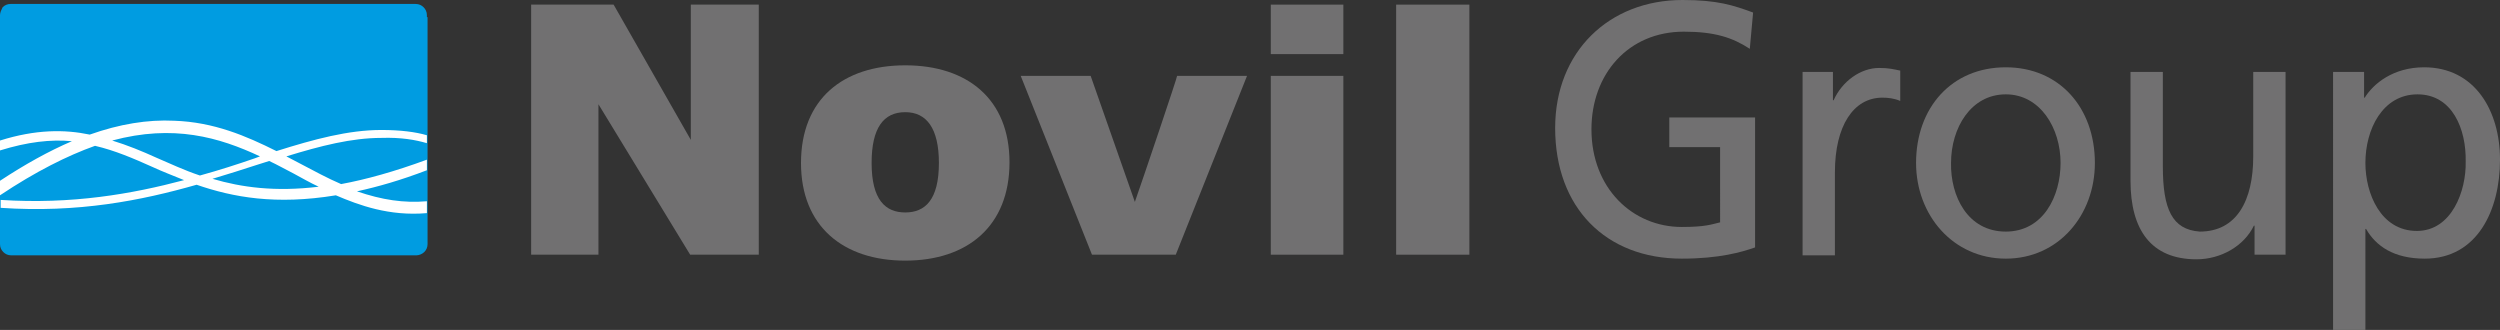
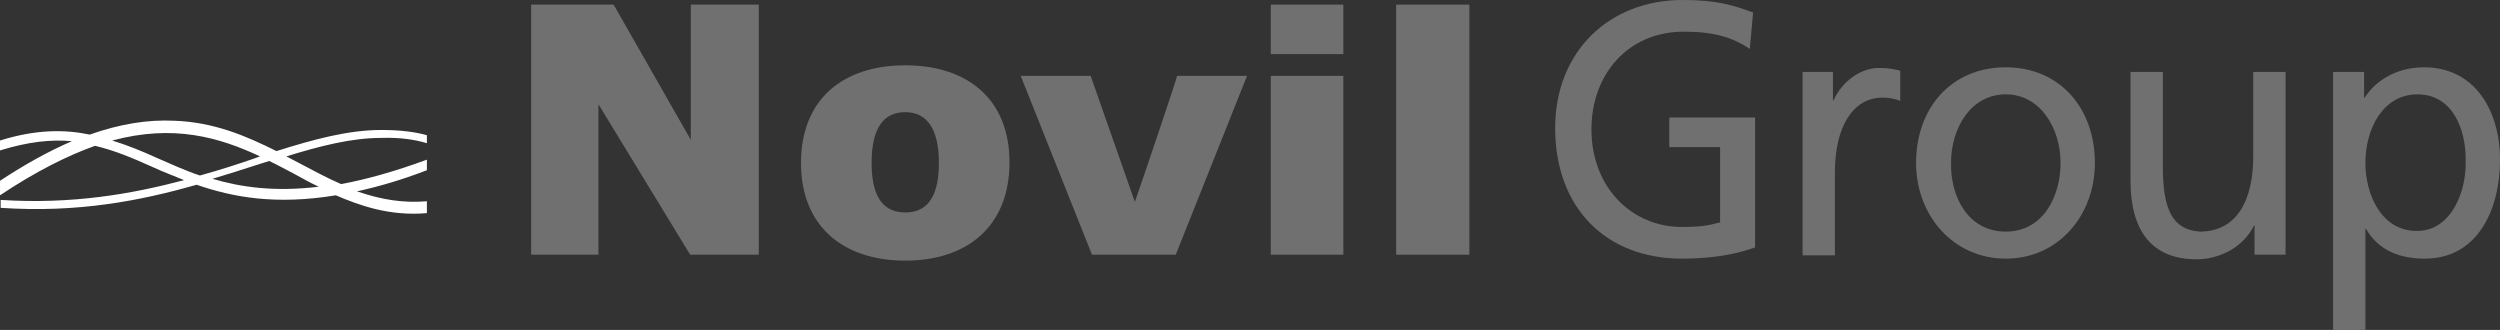
<svg xmlns="http://www.w3.org/2000/svg" version="1.1" id="レイヤー_1" x="0px" y="0px" viewBox="0 0 378.9 50" style="enable-background:new 0 0 378.9 50;" xml:space="preserve">
  <rect x="0" y="0" width="378.9" height="50" fill="#333333" stroke="none" />
  <style type="text/css">
	.st0{fill:#717071;}
	.st1{fill:#009CE1;}
	.st2{fill:#FFFFFF;}
</style>
  <title>アセット 1</title>
  <g>
    <path class="st0" d="M104.7,0.7l0,20.5L93,0.7H80.5v37.9h10.2l0-22.8l13.9,22.8l10.4,0V0.7H104.7z" />
    <path class="st0" d="M172,30.6c-1.2-3.4-6.7-19.1-6.7-19.1h-10.6l10.8,27.1h12.7L189,11.5h-10.6C178.5,11.5,173.2,27.2,172,30.6z" />
    <path class="st0" d="M137.2,9.9c-9.4,0-15.8,5.1-15.8,14.8c0,9.6,6.4,14.8,15.8,14.8S153,34.3,153,24.6C153,15,146.6,9.9,137.2,9.9   z M137.2,32.2c-3,0-5.1-1.9-5.1-7.5c0-5.3,1.8-7.7,5.1-7.7c3.2,0,5.1,2.4,5.1,7.7C142.3,30.3,140.2,32.2,137.2,32.2z" />
    <rect x="211.6" y="0.7" class="st0" width="11.1" height="37.9" />
    <rect x="192.6" y="11.5" class="st0" width="11" height="27.1" />
    <rect x="192.6" y="0.7" class="st0" width="11" height="7.5" />
    <g>
      <path class="st0" d="M265.2,7.4c-2.6-1.7-5.3-2.6-10-2.6c-8.4,0-14,6.4-14,14.8c0,8.9,6.2,14.8,13.7,14.8c3.6,0,4.5-0.4,5.8-0.7    V22.3h-7.7v-4.5H266v19.7c-2,0.7-5.4,1.7-11.1,1.7c-11.5,0-19.2-7.7-19.2-19.8C235.7,7.8,243.9,0,255,0c5.3,0,7.7,0.8,10.7,1.9    L265.2,7.4z" />
      <path class="st0" d="M273.2,10.9h4.6v4.3h0.1c1.3-2.9,4.1-4.9,6.9-4.9c1.5,0,2.2,0.2,3.2,0.4v4.6c-0.9-0.4-1.9-0.5-2.7-0.5    c-4.4,0-7.2,4.3-7.2,11.3v12.6h-4.9V10.9z" />
      <path class="st0" d="M304,10.2c8.1,0,13.5,6.1,13.5,14.5c0,7.9-5.5,14.5-13.5,14.5c-8,0-13.6-6.6-13.6-14.5    C290.4,16.3,295.8,10.2,304,10.2z M304,35.1c5.7,0,8.3-5.4,8.3-10.4c0-5.3-3.1-10.4-8.3-10.4c-5.3,0-8.3,5.1-8.3,10.4    C295.6,29.7,298.2,35.1,304,35.1z" />
      <path class="st0" d="M346.4,38.6h-4.7v-4.4h-0.1c-1.5,3.1-5,5.1-8.7,5.1c-6.9,0-10-4.5-10-11.9V10.9h4.9v14.3    c0,6.5,1.4,9.6,5.6,9.9c5.6,0,8.1-4.7,8.1-11.4V10.9h4.9V38.6z" />
      <path class="st0" d="M353.6,10.9h4.7v3.9h0.1c1.3-2.1,4.3-4.6,9-4.6c7.7,0,11.5,6.6,11.5,14c0,7.6-3.4,15-11.4,15    c-4.7,0-7.4-1.9-8.9-4.5h-0.1V50h-4.9V10.9z M366.4,14.3c-5.3,0-7.9,5.3-7.9,10.4c0,4.6,2.3,10.3,7.8,10.3c5.3,0,7.5-6.1,7.4-10.5    C373.8,19.6,371.7,14.3,366.4,14.3z" />
    </g>
    <g>
-       <path class="st1" d="M64.7,2.6c0,0,0-0.3,0-0.3c0-0.5-0.2-0.9-0.5-1.2c-0.3-0.3-0.7-0.5-1.2-0.5c0,0-0.3,0-0.3,0H1.9    c0,0-0.3,0-0.3,0c-0.5,0-0.9,0.2-1.2,0.5C0.2,1.5,0,1.9,0,2.3c0,0,0,0.2,0,0.3v34.1c0,0,0,0.3,0,0.3c0,0.5,0.2,0.9,0.5,1.2    c0.3,0.3,0.7,0.5,1.2,0.5c0,0,0.3,0,0.3,0h60.8c0,0,0.3,0,0.3,0c0.4,0,0.9-0.2,1.2-0.5c0.3-0.3,0.5-0.7,0.5-1.2c0,0,0-0.3,0-0.3    V2.6z" />
      <path class="st2" d="M64.7,21.7v-1.2c-1.7-0.5-4-0.8-6.9-0.8c-5,0-10.2,1.4-15.9,3.2c-4.6-2.3-9.5-4.4-15.5-4.6    c-4-0.2-8.3,0.5-12.8,2.1C9.8,19.6,5.4,19.6,0,21.3v1.5c4.2-1.3,7.7-1.7,10.9-1.4C7.4,22.9,3.8,24.9,0,27.4v2.2    c5.4-3.6,10.2-6,14.4-7.5c3,0.7,5.8,1.9,8.7,3.2c1.5,0.7,3.1,1.3,4.8,2c-7.9,2.1-17,3.7-27.8,3v1.2c11.7,0.8,21.3-1.1,29.7-3.5    c5.5,1.9,12,3.1,21.1,1.6c0,0,0,0,0,0c3.5,1.5,8.1,3.2,13.8,2.7v-1.8c-3.5,0.3-6.8-0.2-10.6-1.5c3.2-0.7,6.7-1.7,10.6-3.2v-1.6    c-4.9,1.8-9.2,3-13,3.7c0,0,0,0,0,0c-2.1-0.9-4.1-2-6.2-3.1c-0.7-0.4-1.4-0.7-2.1-1.1c5.2-1.6,9.9-2.8,14.4-2.8    C60.8,20.8,63,21.2,64.7,21.7z M23.7,23.9c-2.2-1-4.4-1.9-6.7-2.6c9.3-2.5,16.2-0.5,22.4,2.4c-0.3,0.1-0.5,0.2-0.8,0.3    c-2.6,0.9-5.4,1.8-8.3,2.6C27.9,25.8,25.8,24.8,23.7,23.9z M44.5,26.3c1.3,0.7,2.5,1.4,3.8,2c-6.6,0.8-11.7,0.1-16.1-1.2    c2.3-0.7,4.6-1.4,6.7-2.1c0.6-0.2,1.3-0.4,1.9-0.6C42.1,25,43.3,25.7,44.5,26.3z" />
    </g>
  </g>
</svg>